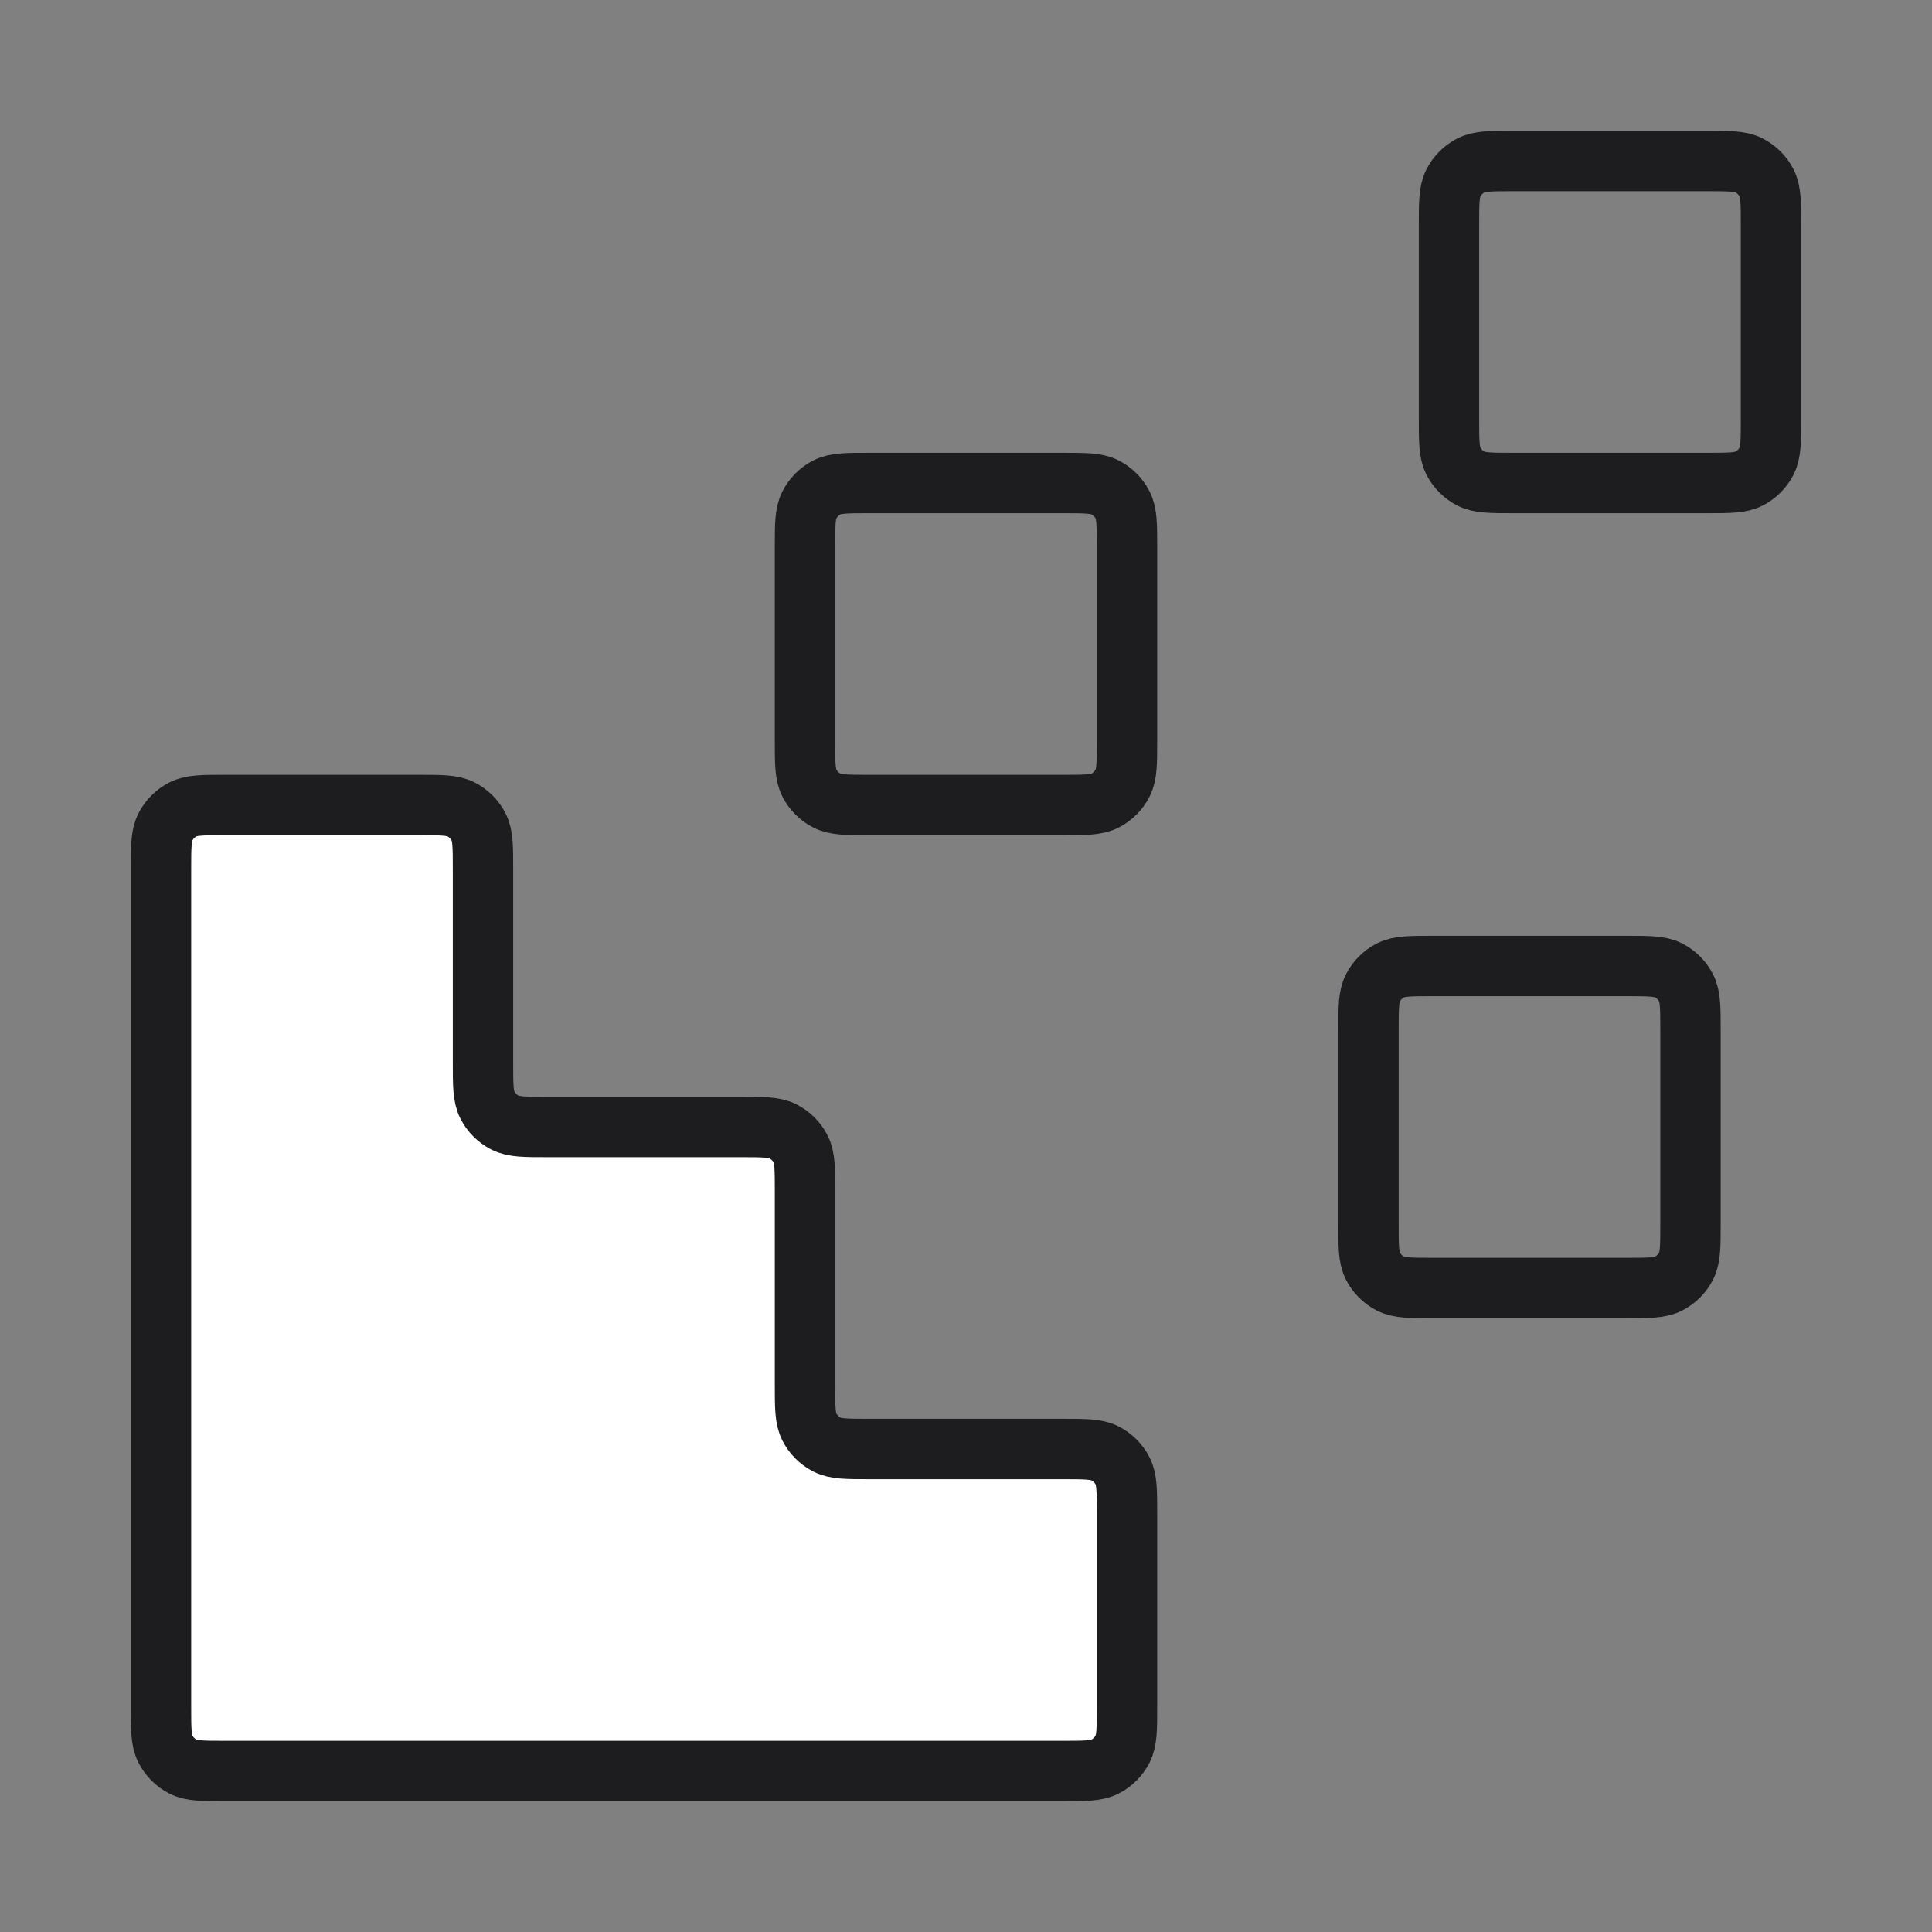
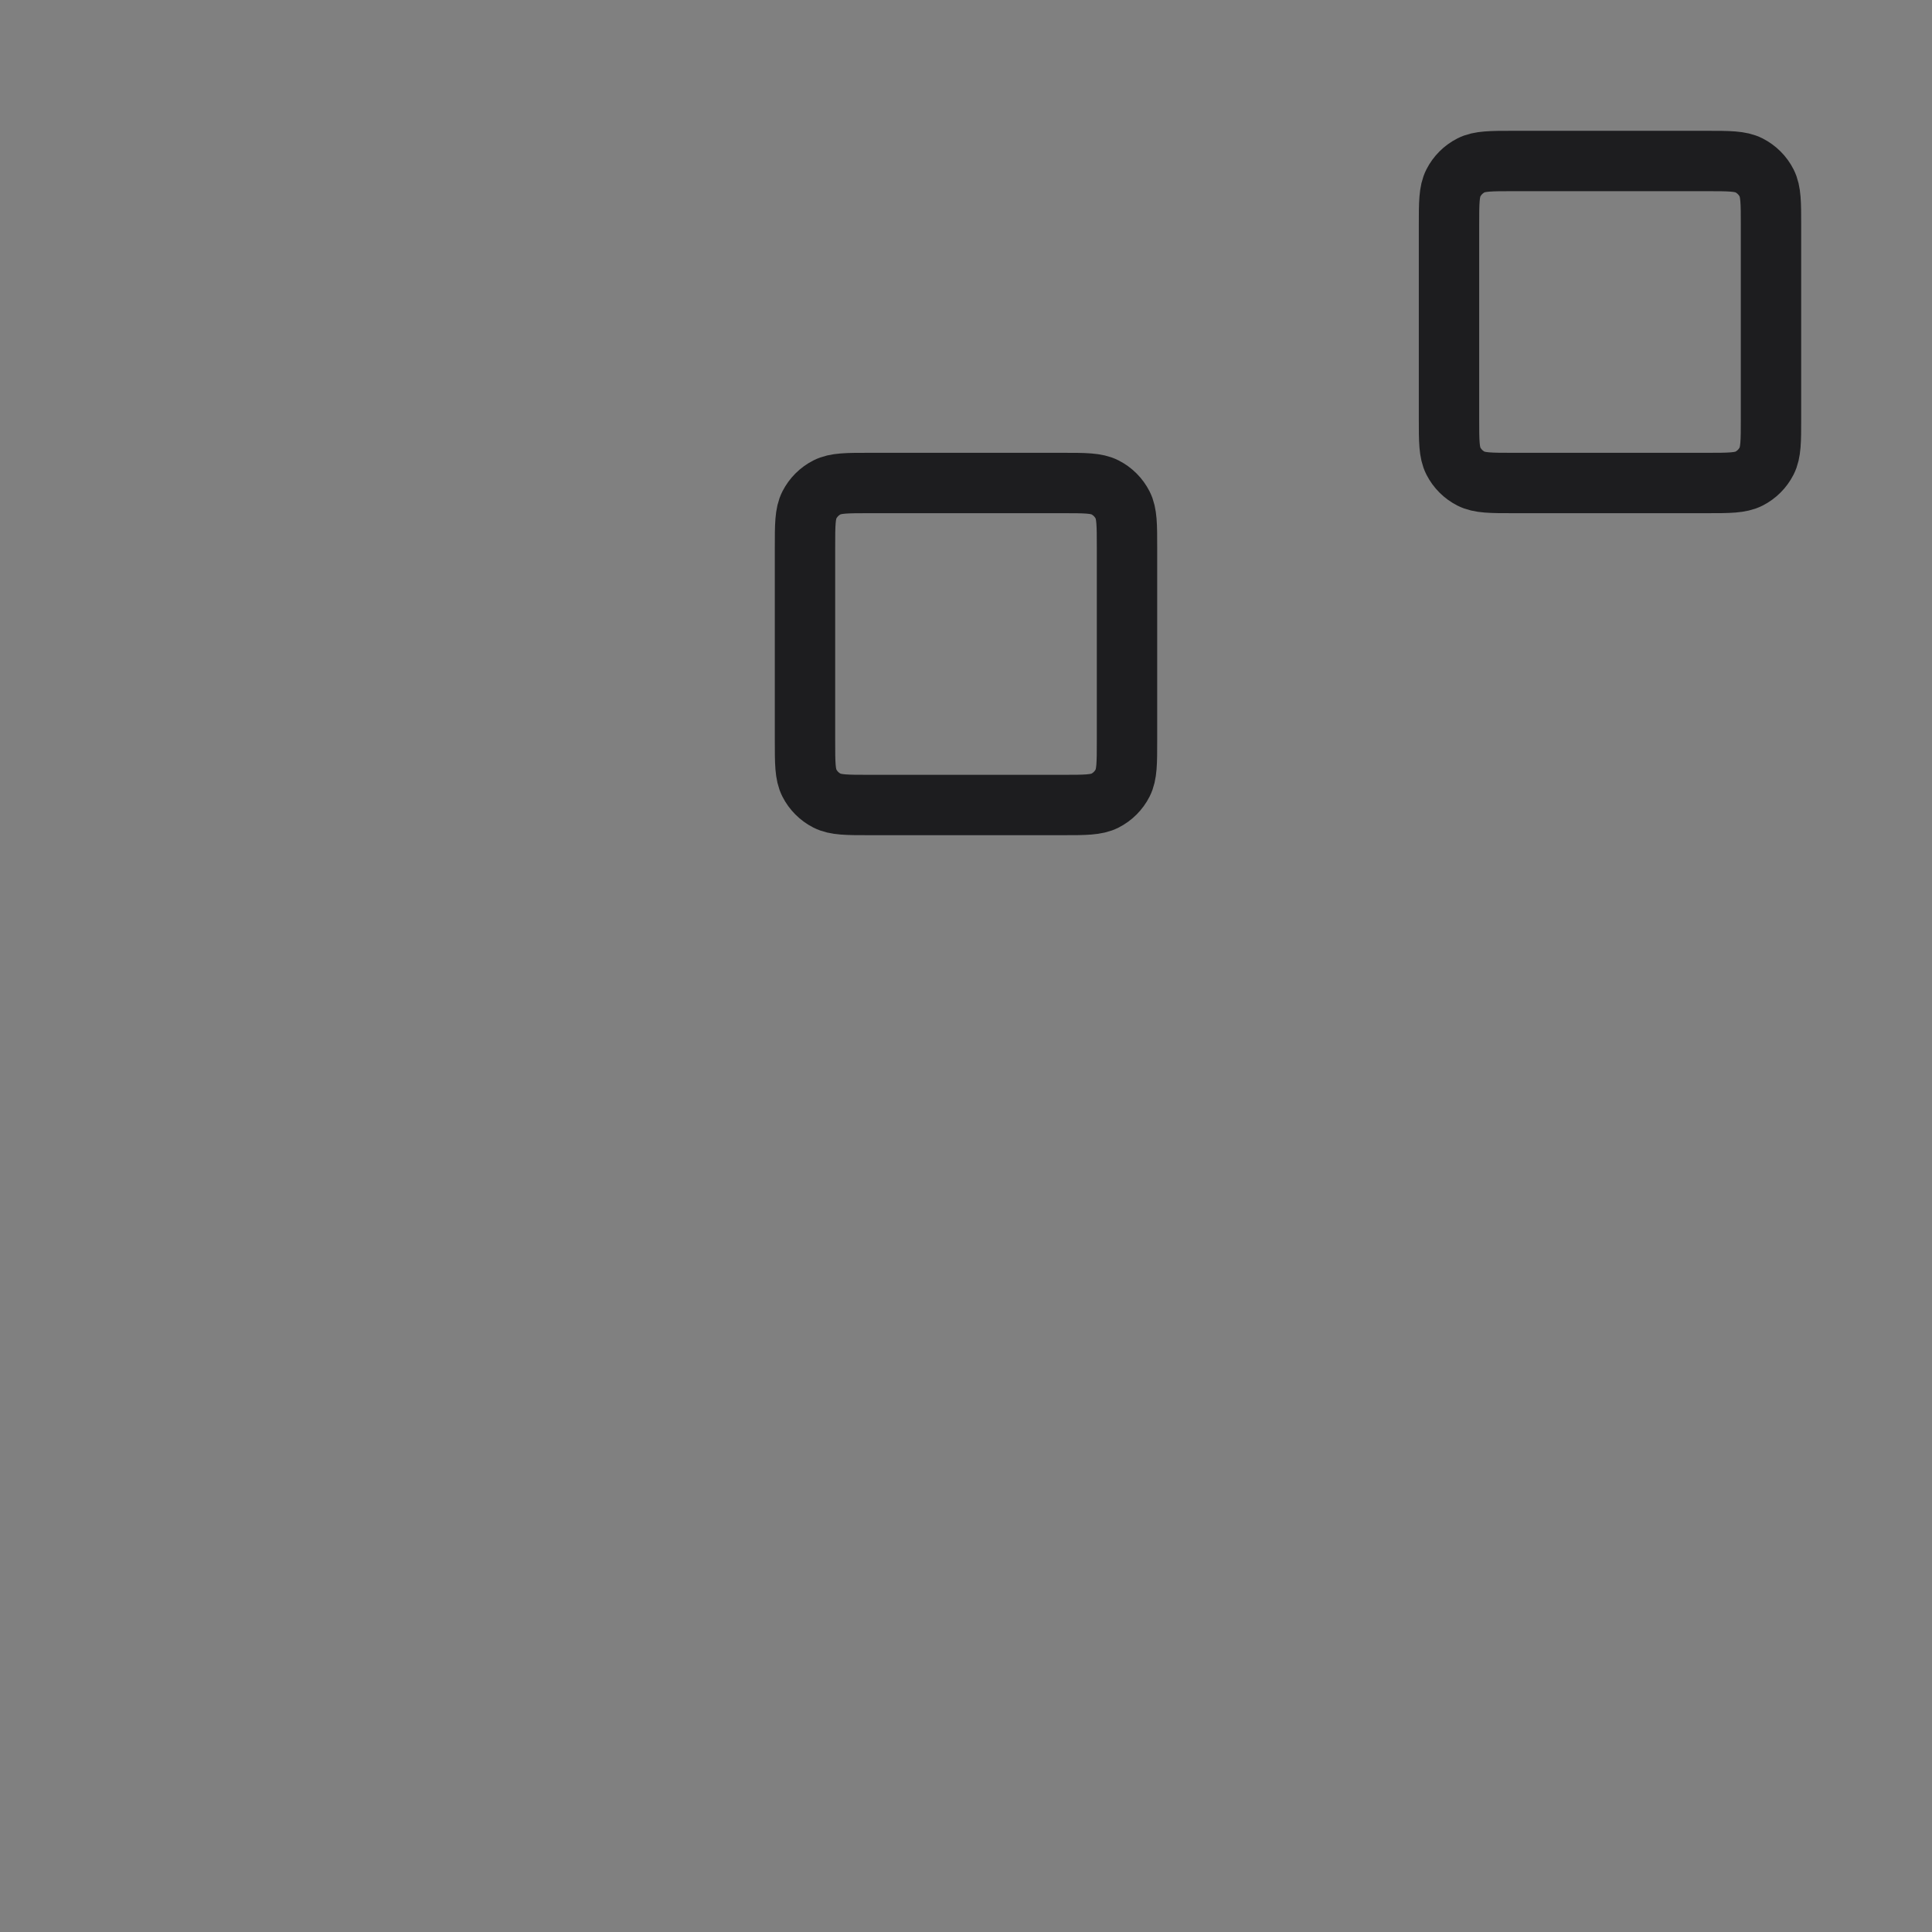
<svg xmlns="http://www.w3.org/2000/svg" width="48" height="48" viewBox="0 0 48 48" fill="none">
  <rect x="0" y="0" width="48" height="48" fill="#808080" stroke="none" />
  <g id="data - filled">
    <g id="Icon">
-       <path d="M5.6 44C5.04 44 4.76 44 4.546 43.891C4.358 43.795 4.205 43.642 4.109 43.454C4 43.24 4 42.96 4 42.4V21.6C4 21.04 4 20.76 4.109 20.546C4.205 20.358 4.358 20.205 4.546 20.109C4.76 20 5.04 20 5.6 20L10.4 20C10.96 20 11.24 20 11.454 20.109C11.642 20.205 11.795 20.358 11.891 20.546C12 20.76 12 21.04 12 21.6V26.4C12 26.96 12 27.24 12.109 27.454C12.205 27.642 12.358 27.795 12.546 27.891C12.76 28 13.04 28 13.6 28H18.4C18.96 28 19.24 28 19.454 28.109C19.642 28.205 19.795 28.358 19.891 28.546C20 28.76 20 29.04 20 29.6V34.4C20 34.96 20 35.24 20.109 35.454C20.205 35.642 20.358 35.795 20.546 35.891C20.76 36 21.04 36 21.6 36H26.4C26.96 36 27.24 36 27.454 36.109C27.642 36.205 27.795 36.358 27.891 36.546C28 36.76 28 37.04 28 37.6V42.4C28 42.96 28 43.24 27.891 43.454C27.795 43.642 27.642 43.795 27.454 43.891C27.24 44 26.96 44 26.4 44L5.6 44Z" fill="white" />
-       <path d="M5.6 44C5.04 44 4.76 44 4.546 43.891C4.358 43.795 4.205 43.642 4.109 43.454C4 43.24 4 42.96 4 42.4V21.6C4 21.04 4 20.76 4.109 20.546C4.205 20.358 4.358 20.205 4.546 20.109C4.76 20 5.04 20 5.6 20L10.4 20C10.96 20 11.24 20 11.454 20.109C11.642 20.205 11.795 20.358 11.891 20.546C12 20.76 12 21.04 12 21.6V26.4C12 26.96 12 27.24 12.109 27.454C12.205 27.642 12.358 27.795 12.546 27.891C12.76 28 13.04 28 13.6 28H18.4C18.96 28 19.24 28 19.454 28.109C19.642 28.205 19.795 28.358 19.891 28.546C20 28.76 20 29.04 20 29.6V34.4C20 34.96 20 35.24 20.109 35.454C20.205 35.642 20.358 35.795 20.546 35.891C20.76 36 21.04 36 21.6 36H26.4C26.96 36 27.24 36 27.454 36.109C27.642 36.205 27.795 36.358 27.891 36.546C28 36.76 28 37.04 28 37.6V42.4C28 42.96 28 43.24 27.891 43.454C27.795 43.642 27.642 43.795 27.454 43.891C27.24 44 26.96 44 26.4 44L5.6 44Z" stroke="#1D1D1F" stroke-width="1.5" stroke-linecap="round" stroke-linejoin="round" />
      <path d="M28 13.6C28 13.04 28 12.76 27.891 12.546C27.795 12.358 27.642 12.205 27.454 12.109C27.24 12 26.96 12 26.4 12H21.6C21.04 12 20.76 12 20.546 12.109C20.358 12.205 20.205 12.358 20.109 12.546C20 12.76 20 13.04 20 13.6V18.4C20 18.96 20 19.24 20.109 19.454C20.205 19.642 20.358 19.795 20.546 19.891C20.76 20 21.04 20 21.6 20H26.4C26.96 20 27.24 20 27.454 19.891C27.642 19.795 27.795 19.642 27.891 19.454C28 19.24 28 18.96 28 18.4V13.6Z" stroke="#1D1D1F" stroke-width="1.5" stroke-linecap="round" stroke-linejoin="round" />
-       <path d="M42 25.6C42 25.04 42 24.76 41.891 24.546C41.795 24.358 41.642 24.205 41.454 24.109C41.24 24 40.96 24 40.4 24H35.6C35.04 24 34.76 24 34.546 24.109C34.358 24.205 34.205 24.358 34.109 24.546C34 24.76 34 25.04 34 25.6V30.4C34 30.96 34 31.24 34.109 31.454C34.205 31.642 34.358 31.795 34.546 31.891C34.76 32 35.04 32 35.6 32H40.4C40.96 32 41.24 32 41.454 31.891C41.642 31.795 41.795 31.642 41.891 31.454C42 31.24 42 30.96 42 30.4V25.6Z" stroke="#1D1D1F" stroke-width="1.5" stroke-linecap="round" stroke-linejoin="round" />
      <path d="M44 5.6C44 5.04 44 4.76 43.891 4.546C43.795 4.358 43.642 4.205 43.454 4.109C43.24 4 42.96 4 42.4 4H37.6C37.04 4 36.76 4 36.546 4.109C36.358 4.205 36.205 4.358 36.109 4.546C36 4.76 36 5.04 36 5.6V10.4C36 10.96 36 11.24 36.109 11.454C36.205 11.642 36.358 11.795 36.546 11.891C36.76 12 37.04 12 37.6 12H42.4C42.96 12 43.24 12 43.454 11.891C43.642 11.795 43.795 11.642 43.891 11.454C44 11.24 44 10.96 44 10.4V5.6Z" stroke="#1D1D1F" stroke-width="1.5" stroke-linecap="round" stroke-linejoin="round" />
    </g>
  </g>
</svg>